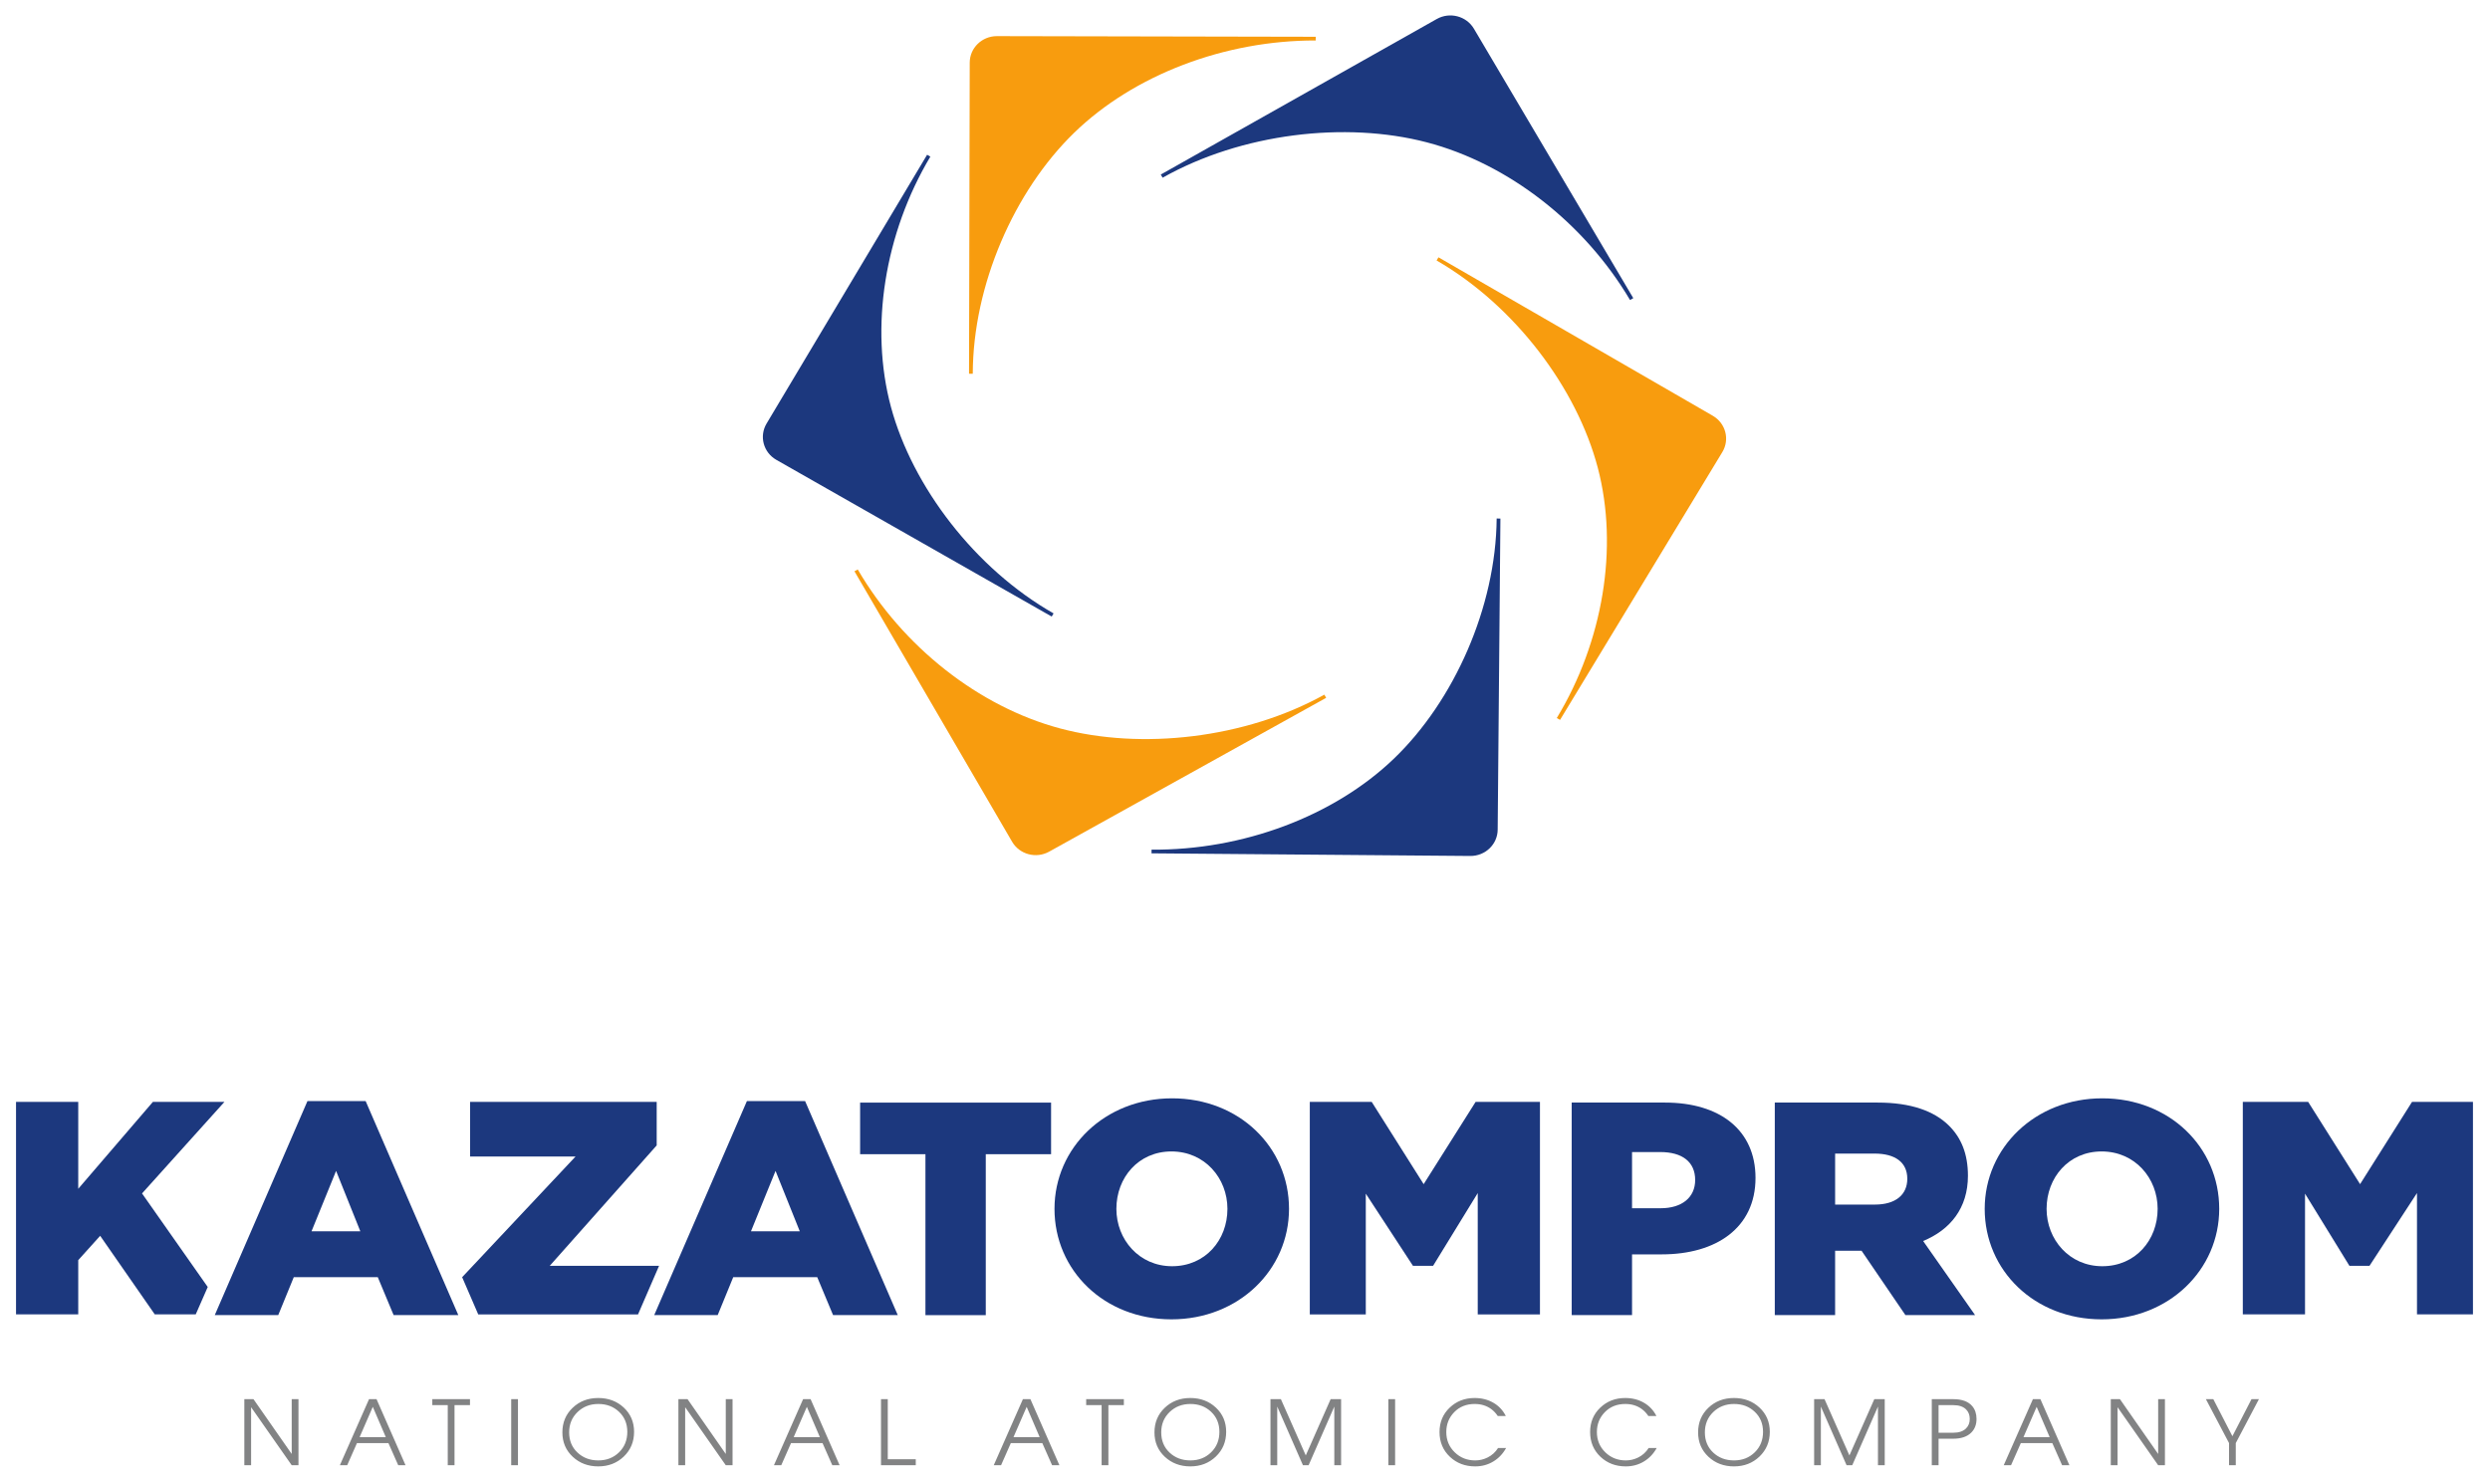
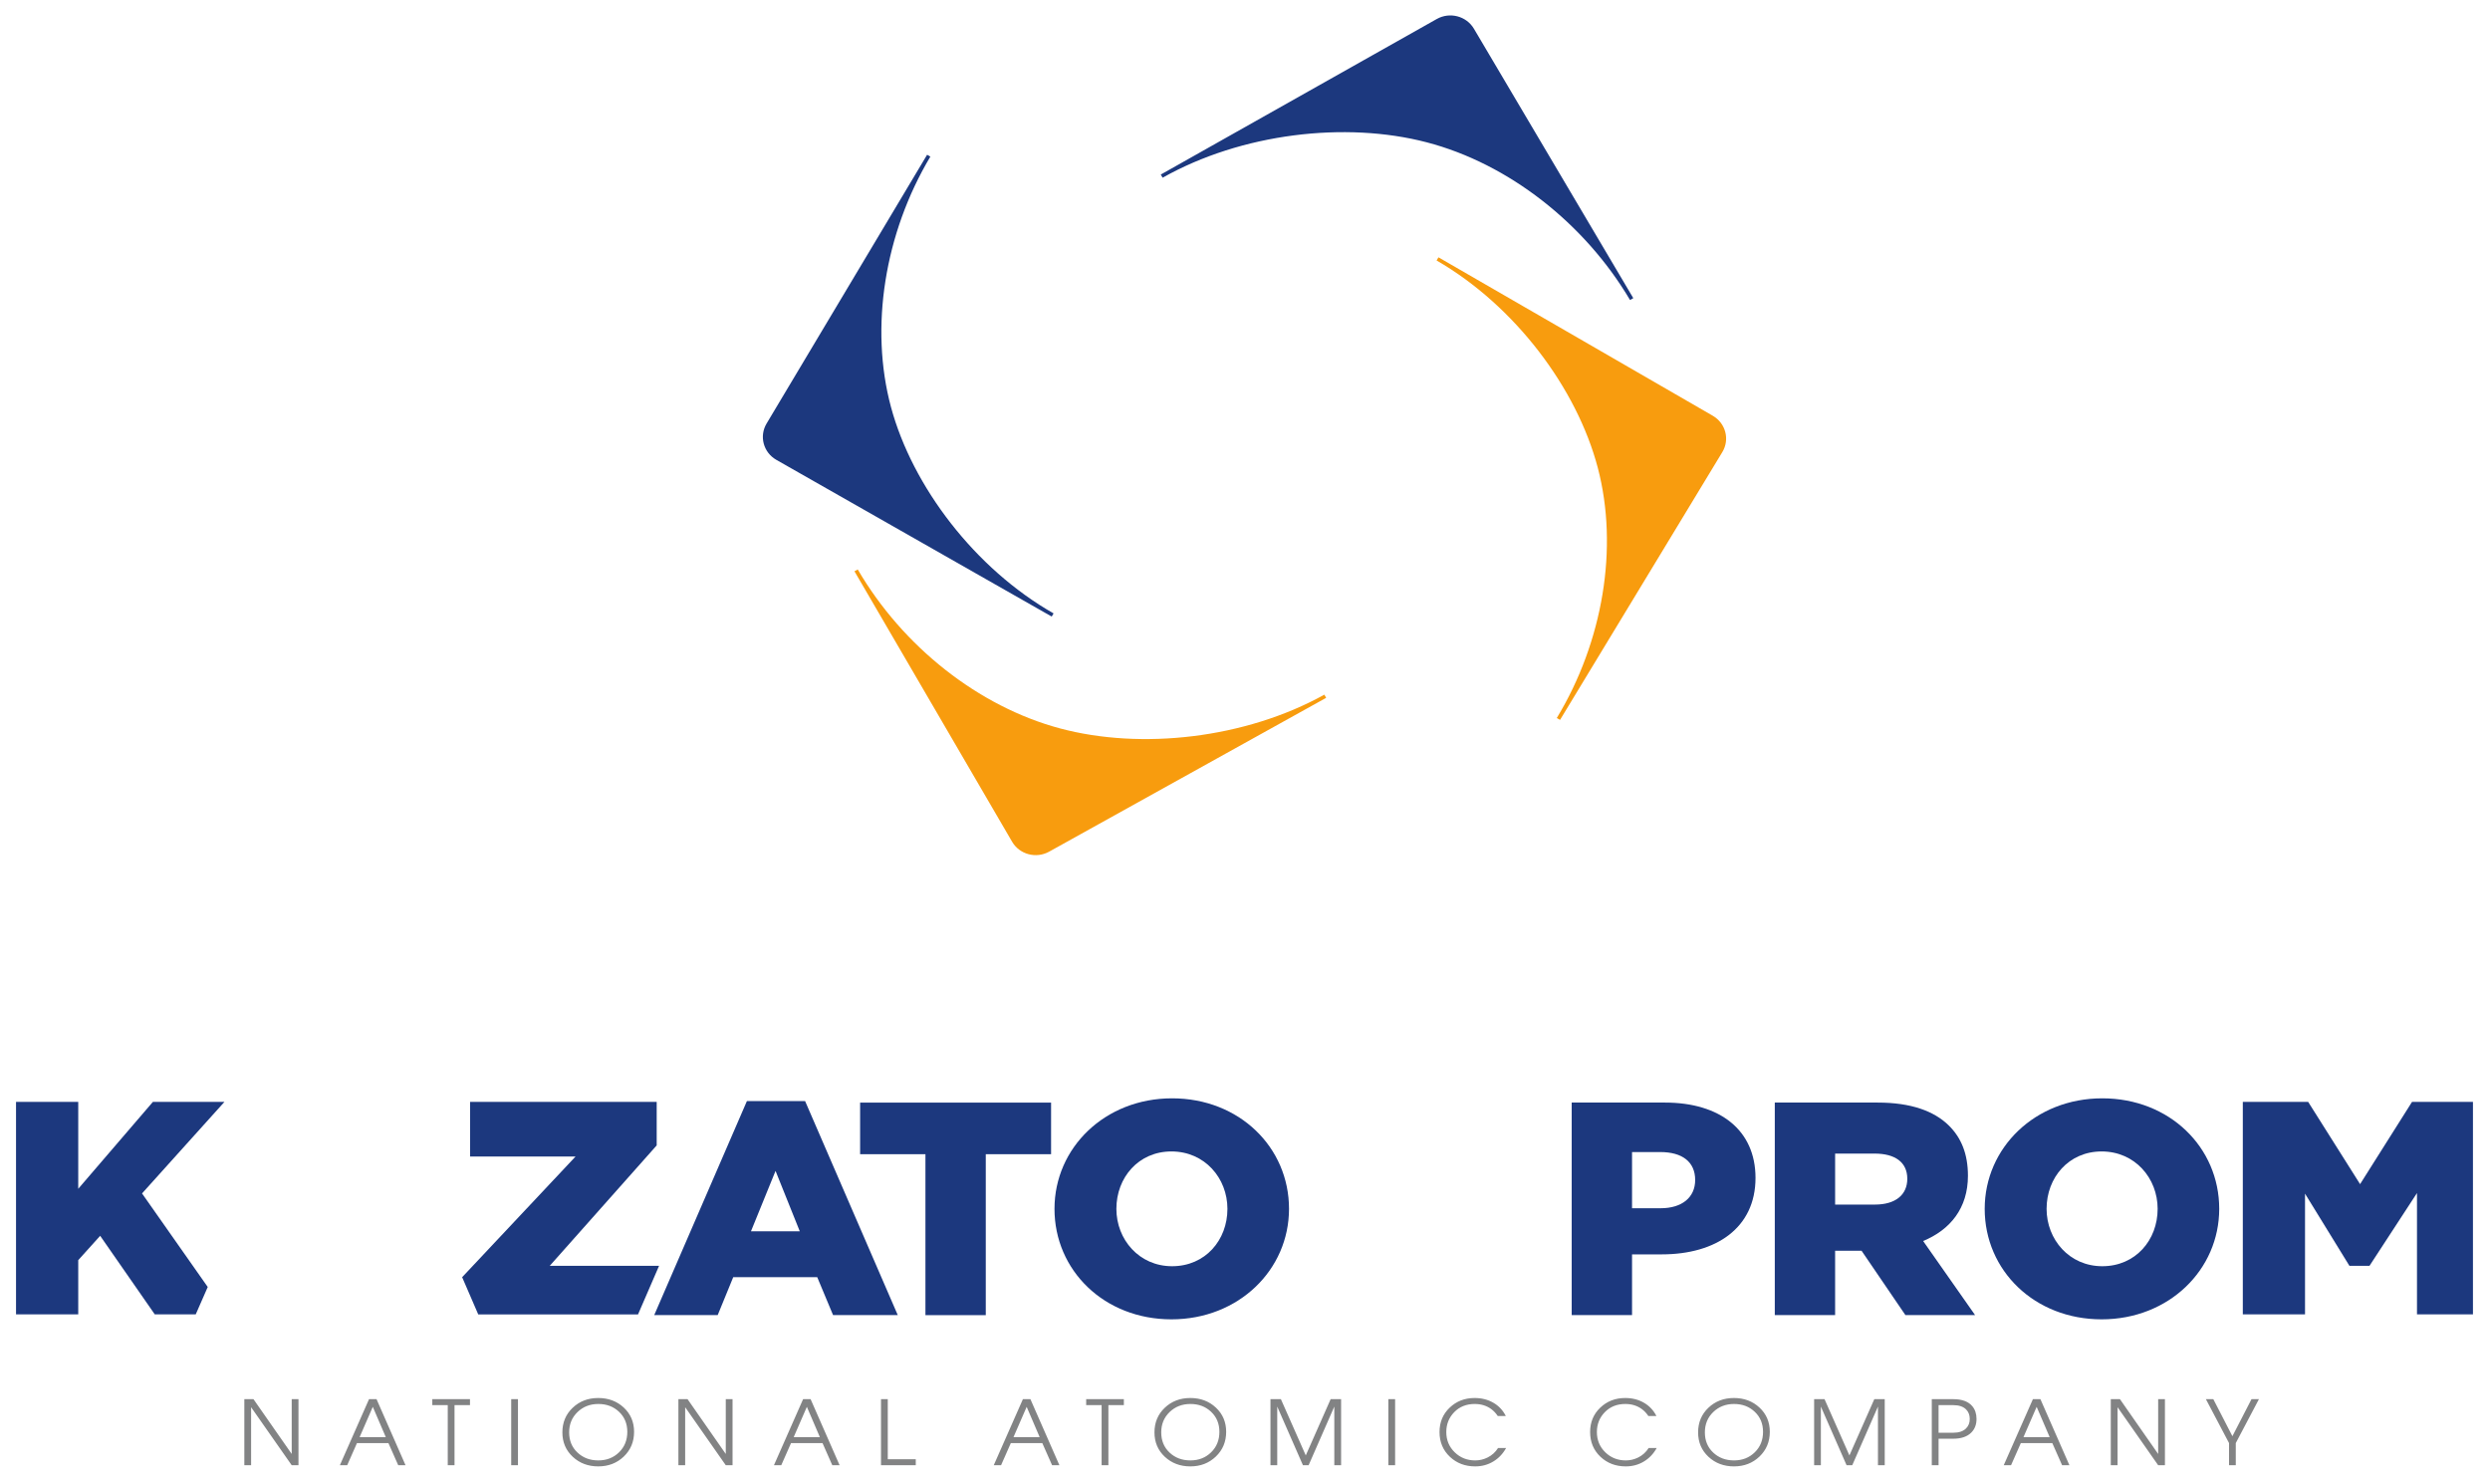
<svg xmlns="http://www.w3.org/2000/svg" version="1.1" id="svg4258" viewBox="0 0 538.583 320.969" height="9.058cm" width="15.2cm">
  <defs id="defs4260">
    <clipPath id="clipPath4230" clipPathUnits="userSpaceOnUse">
      <path id="path4232" d="m 0,0 595.276,0 0,841.89 L 0,841.89 0,0 Z" />
    </clipPath>
    <clipPath id="clipPath4174" clipPathUnits="userSpaceOnUse">
      <path id="path4176" d="m 0,0 595.276,0 0,841.89 L 0,841.89 0,0 Z" />
    </clipPath>
  </defs>
  <g transform="translate(-114.286,-553.791)" id="layer1">
    <g transform="matrix(3.517,0,0,3.517,-1143.915,-2283.695)" id="g4950">
      <g transform="matrix(1.25,0,0,-1.25,62.239,1758.911)" id="g4170">
        <g id="g4172" clip-path="url(#clipPath4174)">
          <g id="g4178" transform="translate(316.767,747.026)">
            <path d="M 0,0 -0.001,0 0,-0.002 -0.16,-0.092 c -2.237,3.782 -5.993,6.711 -9.999,7.758 -4.006,1.048 -9.125,0.443 -12.999,-1.74 l -0.091,0.155 13.581,7.654 c 0.639,0.36 1.457,0.146 1.826,-0.478 L 0,0 Z" style="fill:#1c387e;fill-opacity:1;fill-rule:nonzero;stroke:none" id="path4180" />
          </g>
          <g id="g4182" transform="translate(301.14,759.886)">
-             <path d="m 0,0 0,-0.001 0.002,0 -0.001,-0.181 c -4.474,0.01 -8.953,-1.692 -11.892,-4.548 -2.939,-2.857 -4.971,-7.483 -4.981,-11.85 l -0.184,10e-4 0.034,15.308 c 0.002,0.721 0.602,1.305 1.34,1.303 L 0,0 Z" style="fill:#f89c0e;fill-opacity:1;fill-rule:nonzero;stroke:none" id="path4184" />
-           </g>
+             </g>
          <g id="g4186" transform="translate(282.02,754.079)">
            <path d="M 0,0 0.001,0 0.002,0.001 0.161,-0.09 c -2.253,-3.773 -2.993,-8.409 -1.937,-12.324 1.057,-3.915 4.135,-7.952 8,-10.152 l -0.093,-0.155 -13.548,7.711 c -0.637,0.363 -0.853,1.162 -0.481,1.785 L 0,0 Z" style="fill:#1c387e;fill-opacity:1;fill-rule:nonzero;stroke:none" id="path4188" />
          </g>
          <g id="g4190" transform="translate(278.447,733.585)">
            <path d="M 0,0 0.001,0.001 0,0.002 0.161,0.091 c 2.212,-3.796 5.949,-6.748 9.947,-7.82 4,-1.073 9.122,-0.5 13.011,1.659 l 0.09,-0.156 -13.631,-7.569 c -0.642,-0.356 -1.458,-0.137 -1.823,0.49 L 0,0 Z" style="fill:#f89c0e;fill-opacity:1;fill-rule:nonzero;stroke:none" id="path4192" />
          </g>
          <g id="g4194" transform="translate(293.065,719.708)">
-             <path d="m 0,0 0,0.001 -0.002,0 L 0,0.181 c 4.474,-0.037 8.964,1.637 11.922,4.475 2.957,2.839 5.02,7.451 5.058,11.818 L 17.164,16.472 17.03,1.164 C 17.024,0.443 16.42,-0.136 15.681,-0.13 L 0,0 Z" style="fill:#1c387e;fill-opacity:1;fill-rule:nonzero;stroke:none" id="path4196" />
-           </g>
+             </g>
          <g id="g4198" transform="translate(313.164,726.275)">
            <path d="m 0,0 -0.001,0 -0.001,-0.001 -0.159,0.092 c 2.278,3.759 3.049,8.39 2.018,12.311 -1.031,3.922 -4.083,7.979 -7.933,10.203 l 0.094,0.154 13.497,-7.796 C 8.15,14.596 8.361,13.796 7.984,13.175 L 0,0 Z" style="fill:#f89c0e;fill-opacity:1;fill-rule:nonzero;stroke:none" id="path4200" />
          </g>
          <g id="g4202" transform="translate(347.551,692.851)">
            <path d="m 0,0 -1.139,-2.161 0,-1.09 -0.332,0 0,1.09 L -2.61,0 -2.245,0 -1.305,-1.823 -0.365,0 0,0 Z m -4.625,-3.251 -0.333,0 -1.998,2.855 0,-2.855 -0.333,0 0,3.251 0.45,0 1.881,-2.697 0,2.697 0.333,0 0,-3.251 z m -5.672,1.384 -0.64,1.489 -0.648,-1.489 1.288,0 z m 0.972,-1.384 -0.36,0 -0.482,1.09 -1.548,0 -0.482,-1.09 -0.36,0 1.436,3.251 0.369,0 1.427,-3.251 z m -4.904,2.276 c 0,0.193 -0.06,0.35 -0.18,0.47 -0.141,0.14 -0.351,0.211 -0.63,0.211 l -0.724,0 0,-1.358 0.724,0 c 0.276,0 0.485,0.07 0.626,0.211 0.123,0.12 0.184,0.275 0.184,0.466 m 0.333,0 c 0,-0.273 -0.085,-0.495 -0.256,-0.668 -0.201,-0.202 -0.498,-0.303 -0.891,-0.303 l -0.72,0 0,-1.305 -0.334,0 0,3.251 1.054,0 c 0.434,0 0.748,-0.116 0.94,-0.347 0.138,-0.164 0.207,-0.374 0.207,-0.628 m -4.516,-2.276 -0.333,0 0,2.886 -1.265,-2.886 -0.279,0 -1.265,2.886 0,-2.886 -0.332,0 0,3.251 0.512,0 1.224,-2.768 1.225,2.768 0.513,0 0,-3.251 z m -5.988,1.643 c 0,0.401 -0.136,0.73 -0.408,0.986 -0.271,0.257 -0.611,0.385 -1.019,0.385 -0.408,0 -0.749,-0.133 -1.024,-0.398 -0.274,-0.265 -0.411,-0.598 -0.411,-0.999 0,-0.404 0.136,-0.736 0.409,-0.993 0.273,-0.258 0.615,-0.387 1.026,-0.387 0.408,0 0.748,0.133 1.019,0.398 0.272,0.265 0.408,0.601 0.408,1.008 m 0.333,0 c 0,-0.486 -0.169,-0.891 -0.507,-1.215 -0.337,-0.323 -0.756,-0.485 -1.257,-0.485 -0.498,0 -0.917,0.158 -1.256,0.474 -0.339,0.317 -0.508,0.717 -0.508,1.2 0,0.486 0.168,0.889 0.506,1.21 0.337,0.321 0.757,0.481 1.258,0.481 0.501,0 0.92,-0.158 1.257,-0.472 0.338,-0.315 0.507,-0.713 0.507,-1.193 m -5.565,-0.795 c -0.156,-0.284 -0.367,-0.506 -0.632,-0.665 -0.266,-0.16 -0.562,-0.24 -0.889,-0.24 -0.495,0 -0.909,0.157 -1.243,0.47 -0.341,0.322 -0.512,0.729 -0.512,1.221 0,0.481 0.165,0.88 0.497,1.197 0.331,0.318 0.742,0.477 1.231,0.477 0.345,0 0.652,-0.078 0.92,-0.233 0.268,-0.155 0.473,-0.373 0.614,-0.654 l -0.396,0 c -0.093,0.14 -0.202,0.256 -0.328,0.347 -0.228,0.164 -0.497,0.246 -0.806,0.246 -0.411,0 -0.747,-0.134 -1.008,-0.402 -0.261,-0.268 -0.391,-0.594 -0.391,-0.978 0,-0.395 0.137,-0.727 0.411,-0.995 0.275,-0.268 0.612,-0.402 1.011,-0.402 0.216,0 0.42,0.049 0.612,0.145 0.213,0.106 0.384,0.261 0.513,0.466 l 0.396,0 z m -7.41,0 c -0.156,-0.284 -0.367,-0.506 -0.632,-0.665 -0.266,-0.16 -0.562,-0.24 -0.889,-0.24 -0.495,0 -0.909,0.157 -1.242,0.47 -0.342,0.322 -0.513,0.729 -0.513,1.221 0,0.481 0.165,0.88 0.497,1.197 0.331,0.318 0.742,0.477 1.231,0.477 0.345,0 0.652,-0.078 0.92,-0.233 0.269,-0.155 0.473,-0.373 0.614,-0.654 l -0.396,0 c -0.093,0.14 -0.202,0.256 -0.328,0.347 -0.228,0.164 -0.496,0.246 -0.806,0.246 -0.411,0 -0.747,-0.134 -1.008,-0.402 -0.261,-0.268 -0.391,-0.594 -0.391,-0.978 0,-0.395 0.137,-0.727 0.412,-0.995 0.274,-0.268 0.611,-0.402 1.01,-0.402 0.216,0 0.42,0.049 0.612,0.145 0.213,0.106 0.384,0.261 0.513,0.466 l 0.396,0 z m -5.461,-0.848 -0.333,0 0,3.251 0.333,0 0,-3.251 z m -2.658,0 -0.334,0 0,2.886 -1.264,-2.886 -0.279,0 -1.265,2.886 0,-2.886 -0.333,0 0,3.251 0.513,0 1.224,-2.768 1.224,2.768 0.514,0 0,-3.251 z m -5.988,1.643 c 0,0.401 -0.136,0.73 -0.408,0.986 -0.271,0.257 -0.611,0.385 -1.019,0.385 -0.408,0 -0.749,-0.133 -1.024,-0.398 -0.274,-0.265 -0.411,-0.598 -0.411,-0.999 0,-0.404 0.136,-0.736 0.409,-0.993 0.273,-0.258 0.615,-0.387 1.026,-0.387 0.408,0 0.748,0.133 1.019,0.398 0.272,0.265 0.408,0.601 0.408,1.008 m 0.333,0 c 0,-0.486 -0.169,-0.891 -0.507,-1.215 -0.337,-0.323 -0.756,-0.485 -1.257,-0.485 -0.498,0 -0.917,0.158 -1.256,0.474 -0.339,0.317 -0.508,0.717 -0.508,1.2 0,0.486 0.168,0.889 0.506,1.21 0.337,0.321 0.757,0.481 1.258,0.481 0.501,0 0.92,-0.158 1.257,-0.472 0.338,-0.315 0.507,-0.713 0.507,-1.193 m -5.034,1.314 -0.761,0 0,-2.957 -0.333,0 0,2.957 -0.76,0 0,0.294 1.854,0 0,-0.294 z m -4.143,-1.573 -0.639,1.489 -0.648,-1.489 1.287,0 z m 0.972,-1.384 -0.36,0 -0.482,1.09 -1.548,0 -0.481,-1.09 -0.36,0 1.435,3.251 0.369,0 1.427,-3.251 z m -7.068,0 -1.71,0 0,3.251 0.333,0 0,-2.957 1.377,0 0,-0.294 z m -4.719,1.384 -0.639,1.489 -0.648,-1.489 1.287,0 z m 0.972,-1.384 -0.36,0 -0.481,1.09 -1.549,0 -0.481,-1.09 -0.36,0 1.435,3.251 0.369,0 1.427,-3.251 z m -5.268,0 -0.333,0 -1.998,2.855 0,-2.855 -0.333,0 0,3.251 0.45,0 1.881,-2.697 0,2.697 0.333,0 0,-3.251 z m -5.178,1.643 c 0,0.401 -0.136,0.73 -0.407,0.986 -0.272,0.257 -0.611,0.385 -1.019,0.385 -0.408,0 -0.75,-0.133 -1.024,-0.398 -0.275,-0.265 -0.412,-0.598 -0.412,-0.999 0,-0.404 0.136,-0.736 0.41,-0.993 0.273,-0.258 0.614,-0.387 1.026,-0.387 0.408,0 0.747,0.133 1.019,0.398 0.271,0.265 0.407,0.601 0.407,1.008 m 0.333,0 c 0,-0.486 -0.169,-0.891 -0.506,-1.215 -0.338,-0.323 -0.757,-0.485 -1.258,-0.485 -0.498,0 -0.917,0.158 -1.255,0.474 -0.339,0.317 -0.509,0.717 -0.509,1.2 0,0.486 0.169,0.889 0.506,1.21 0.338,0.321 0.757,0.481 1.258,0.481 0.501,0 0.92,-0.158 1.258,-0.472 0.337,-0.315 0.506,-0.713 0.506,-1.193 m -5.713,-1.643 -0.333,0 0,3.251 0.333,0 0,-3.251 z m -2.361,2.957 -0.761,0 0,-2.957 -0.333,0 0,2.957 -0.76,0 0,0.294 1.854,0 0,-0.294 z m -4.143,-1.573 -0.639,1.489 -0.648,-1.489 1.287,0 z m 0.972,-1.384 -0.36,0 -0.482,1.09 -1.548,0 -0.481,-1.09 -0.36,0 1.435,3.251 0.369,0 1.427,-3.251 z m -5.268,0 -0.333,0 -1.998,2.855 0,-2.855 -0.333,0 0,3.251 0.45,0 1.881,-2.697 0,2.697 0.333,0 0,-3.251 z" style="fill:#828384;fill-opacity:1;fill-rule:nonzero;stroke:none" id="path4204" />
          </g>
        </g>
      </g>
      <g id="g4206" transform="matrix(1.25,0,0,-1.25,376.655,874.513)">
-         <path d="m 0,0 -4.561,-10.532 3.123,0 0.765,1.868 4.132,0 0.78,-1.868 3.183,0 L 2.862,0 0,0 Z m 0.199,-6.409 1.209,2.973 1.193,-2.973 -2.402,0 z" style="fill:#1c387e;fill-opacity:1;fill-rule:nonzero;stroke:none" id="path4208" />
-       </g>
+         </g>
      <g id="g4210" transform="matrix(1.25,0,0,-1.25,371.549,874.563)">
        <path d="m 0,0 -3.52,0 -3.674,-4.277 0,4.277 -3.061,0 0,-10.456 3.061,0 0,2.668 1.079,1.198 2.687,-3.866 2.015,0 0.591,1.347 -3.233,4.604 L 0,0 Z" style="fill:#1c387e;fill-opacity:1;fill-rule:nonzero;stroke:none" id="path4212" />
      </g>
      <g id="g4214" transform="matrix(1.25,0,0,-1.25,403.683,874.513)">
        <path d="m 0,0 -4.561,-10.532 3.123,0 0.765,1.868 4.132,0 0.78,-1.868 3.183,0 L 2.862,0 0,0 Z m 0.199,-6.409 1.209,2.973 1.193,-2.973 -2.402,0 z" style="fill:#1c387e;fill-opacity:1;fill-rule:nonzero;stroke:none" id="path4216" />
      </g>
      <g id="g4218" transform="matrix(1.25,0,0,-1.25,398.19,884.646)">
        <path d="m 0,0 -5.307,0 5.262,5.925 0,2.141 -9.181,0 0,-2.688 5.189,0 -5.58,-5.938 0.791,-1.83 7.863,0 L 0.072,0 0,0 Z" style="fill:#1c387e;fill-opacity:1;fill-rule:nonzero;stroke:none" id="path4220" />
      </g>
      <g id="g4222" transform="matrix(1.25,0,0,-1.25,410.645,877.781)">
        <path d="m 0,0 3.214,0 0,-7.918 2.969,0 0,7.918 3.213,0 0,2.539 L 0,2.539 0,0 Z" style="fill:#1c387e;fill-opacity:1;fill-rule:nonzero;stroke:none" id="path4224" />
      </g>
      <g transform="matrix(1.25,0,0,-1.25,62.239,1758.911)" id="g4226">
        <g id="g4228" clip-path="url(#clipPath4230)">
          <g id="g4234" transform="translate(294.074,707.653)">
            <path d="m 0,0 c -3.306,0 -5.785,-2.435 -5.785,-5.438 0,-3.032 2.449,-5.437 5.754,-5.437 3.306,0 5.785,2.435 5.785,5.437 C 5.754,-2.405 3.305,0 0,0 m 0,-8.261 c -1.622,0 -2.74,1.315 -2.74,2.823 0,1.539 1.087,2.824 2.709,2.824 1.638,0 2.755,-1.315 2.755,-2.824 0,-1.538 -1.087,-2.823 -2.724,-2.823" style="fill:#1c387e;fill-opacity:1;fill-rule:nonzero;stroke:none" id="path4236" />
          </g>
          <g id="g4238" transform="translate(318.328,707.444)">
            <path d="m 0,0 -4.591,0 0,-10.457 2.969,0 0,2.988 1.469,0 c 2.663,0 4.606,1.299 4.606,3.764 C 4.453,-1.359 2.708,0 0,0 m -0.214,-5.199 -1.408,0 0,2.764 1.392,0 c 1.072,0 1.714,-0.478 1.714,-1.374 0,-0.852 -0.642,-1.39 -1.698,-1.39" style="fill:#1c387e;fill-opacity:1;fill-rule:nonzero;stroke:none" id="path4240" />
          </g>
          <g id="g4242" transform="translate(333.233,703.844)">
            <path d="M 0,0 C 0,1.061 -0.322,1.867 -0.949,2.48 -1.668,3.182 -2.8,3.6 -4.438,3.6 l -5.065,0 0,-10.457 2.968,0 0,3.167 1.301,0 2.158,-3.167 3.428,0 -2.556,3.645 C -0.872,-2.659 0,-1.599 0,0 m -4.576,-1.419 -1.959,0 0,2.509 1.944,0 c 0.995,0 1.607,-0.418 1.607,-1.239 0,-0.792 -0.582,-1.27 -1.592,-1.27" style="fill:#1c387e;fill-opacity:1;fill-rule:nonzero;stroke:none" id="path4244" />
          </g>
          <g id="g4246" transform="translate(339.843,707.653)">
            <path d="m 0,0 c -3.306,0 -5.785,-2.435 -5.785,-5.438 0,-3.032 2.449,-5.437 5.754,-5.437 3.306,0 5.785,2.435 5.785,5.437 C 5.754,-2.405 3.305,0 0,0 m 0,-8.261 c -1.622,0 -2.74,1.315 -2.74,2.823 0,1.539 1.087,2.824 2.709,2.824 1.638,0 2.755,-1.315 2.755,-2.824 0,-1.538 -1.087,-2.823 -2.724,-2.823" style="fill:#1c387e;fill-opacity:1;fill-rule:nonzero;stroke:none" id="path4248" />
          </g>
        </g>
      </g>
      <g id="g4250" transform="matrix(1.25,0,0,-1.25,445.305,879.624)">
-         <path d="m 0,0 -2.556,4.048 -3.046,0 0,-10.456 2.755,0 0,5.94 2.321,-3.55 0.99,0 2.197,3.58 0,-5.97 3.061,0 0,10.456 -3.166,0 L 0,0 Z" style="fill:#1c387e;fill-opacity:1;fill-rule:nonzero;stroke:none" id="path4252" />
-       </g>
+         </g>
      <g id="g4254" transform="matrix(1.25,0,0,-1.25,506.094,874.563)">
        <path d="M 0,0 -2.556,-4.048 -5.111,0 l -3.215,0 0,-10.456 3.061,0 0,5.94 2.184,-3.55 0.989,0 2.336,3.58 0,-5.97 2.754,0 L 2.998,0 0,0 Z" style="fill:#1c387e;fill-opacity:1;fill-rule:nonzero;stroke:none" id="path4256" />
      </g>
    </g>
  </g>
</svg>